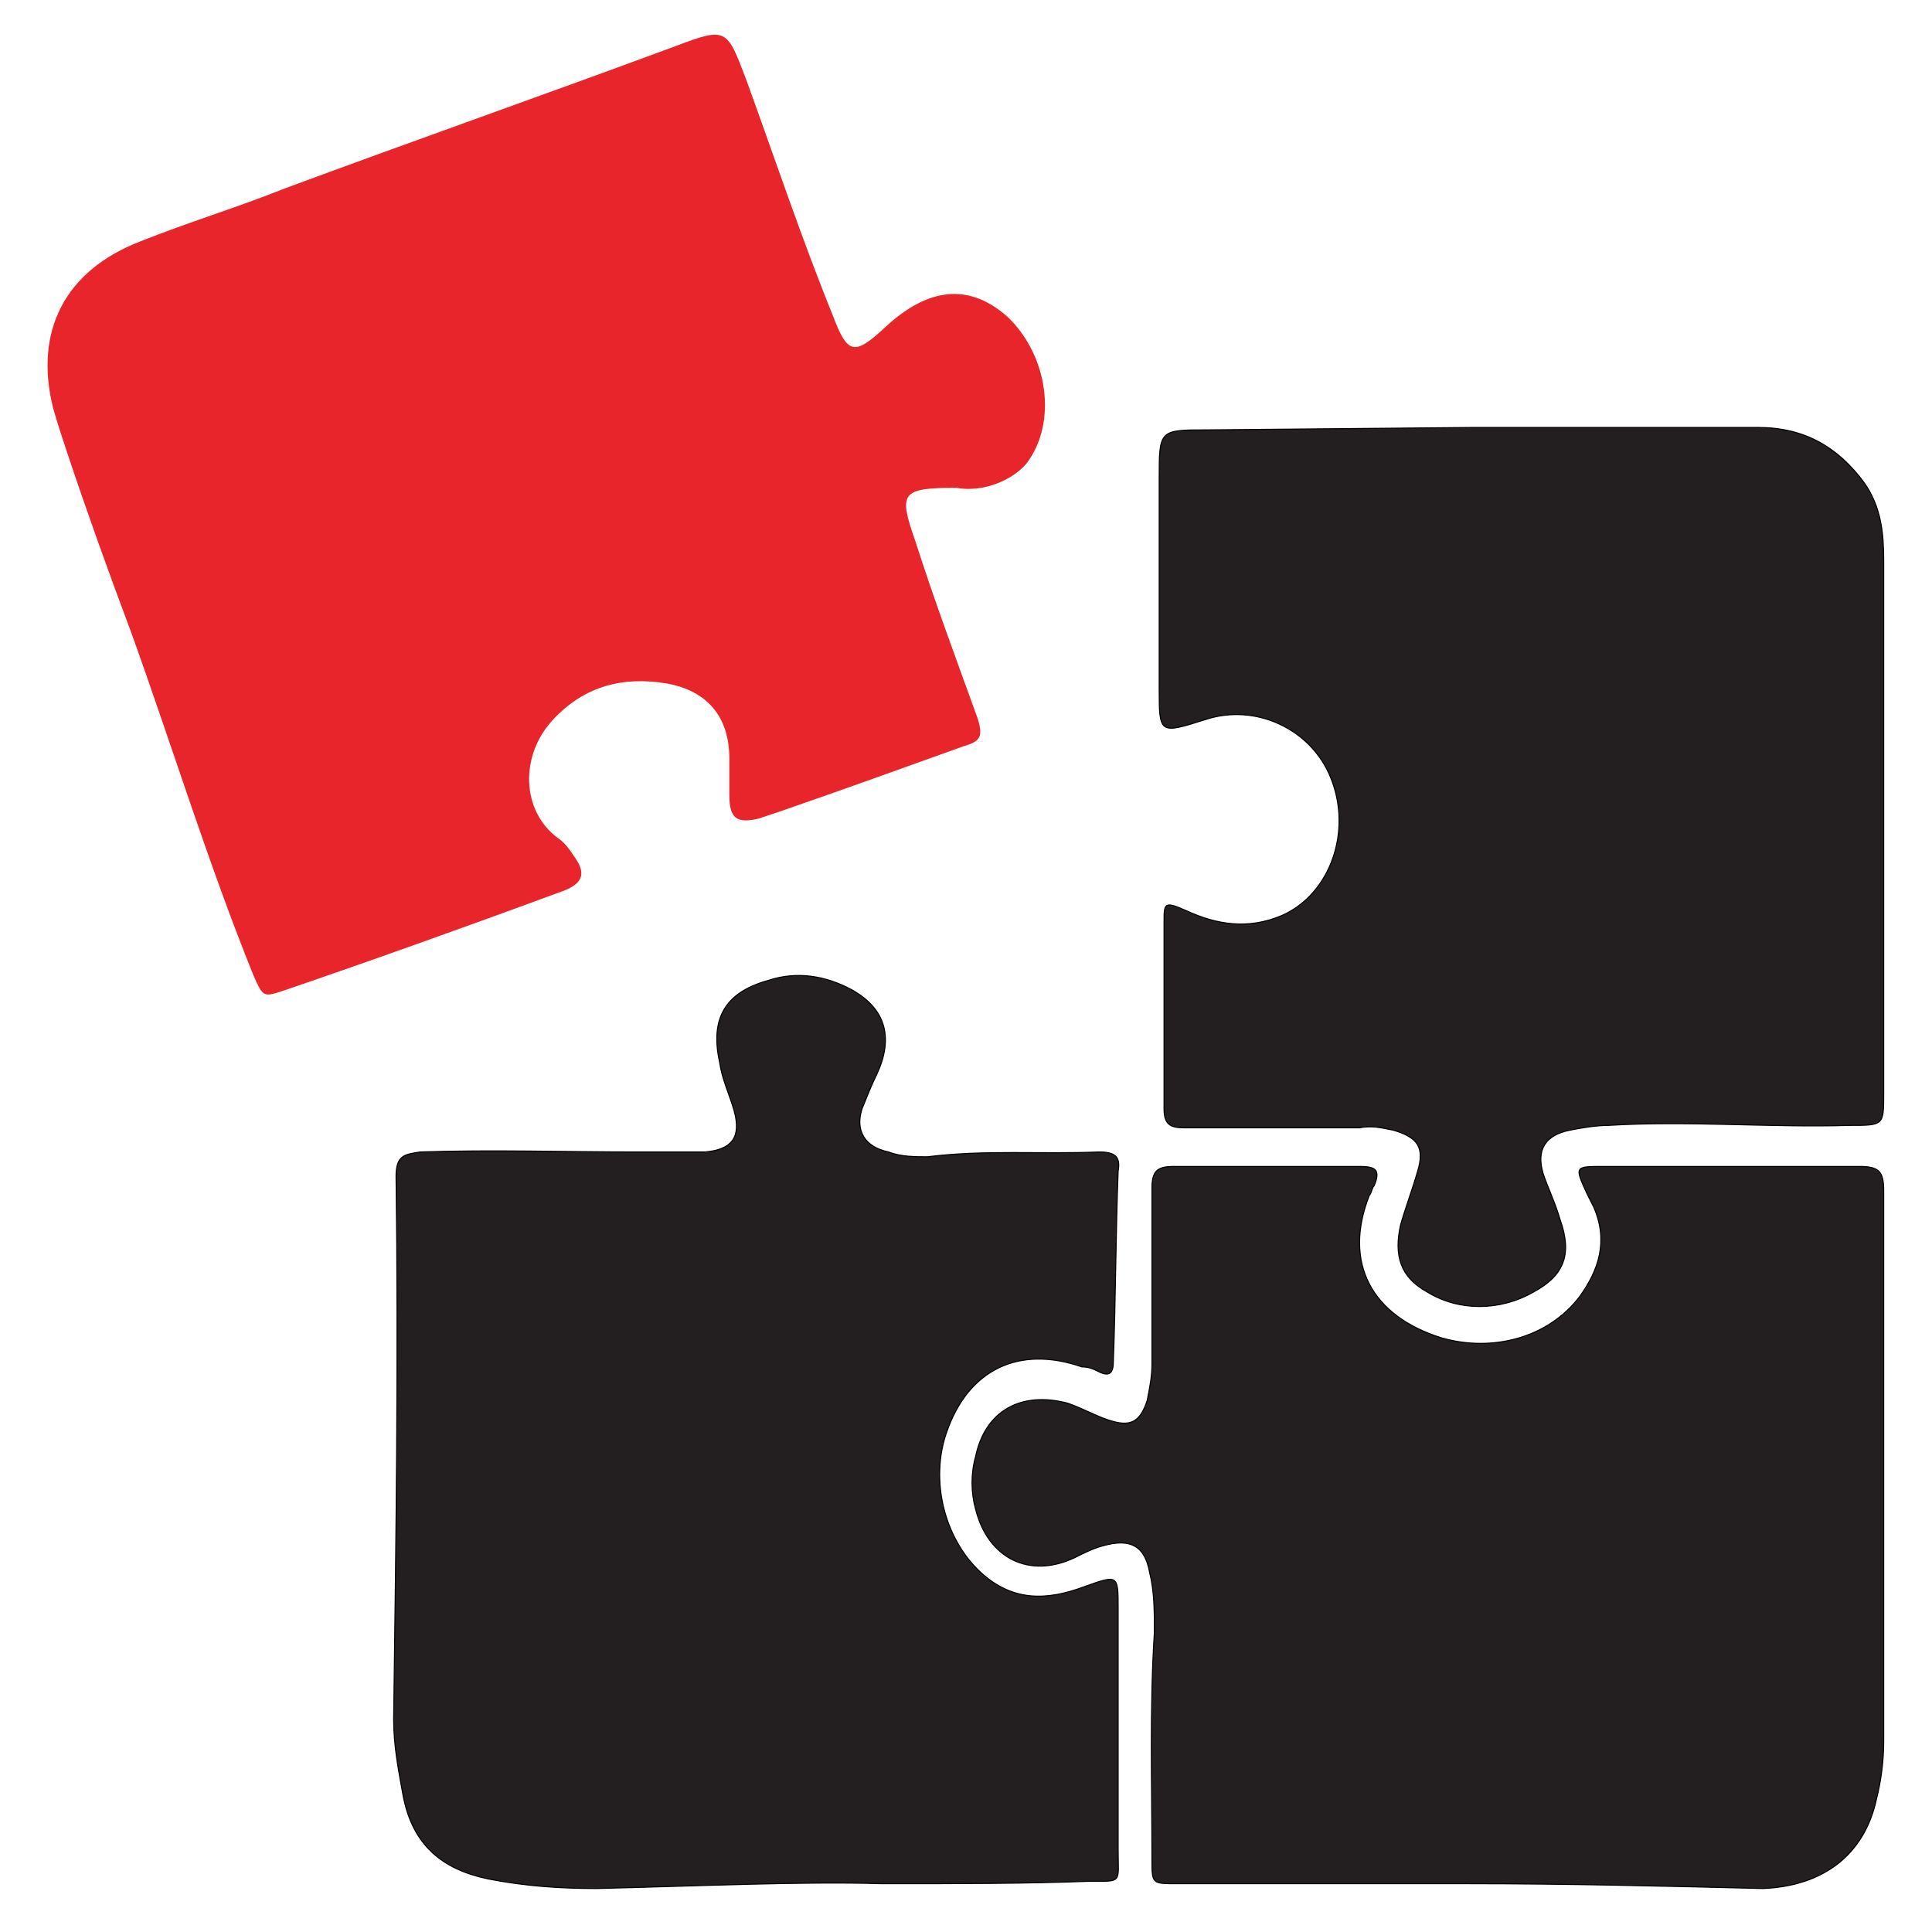
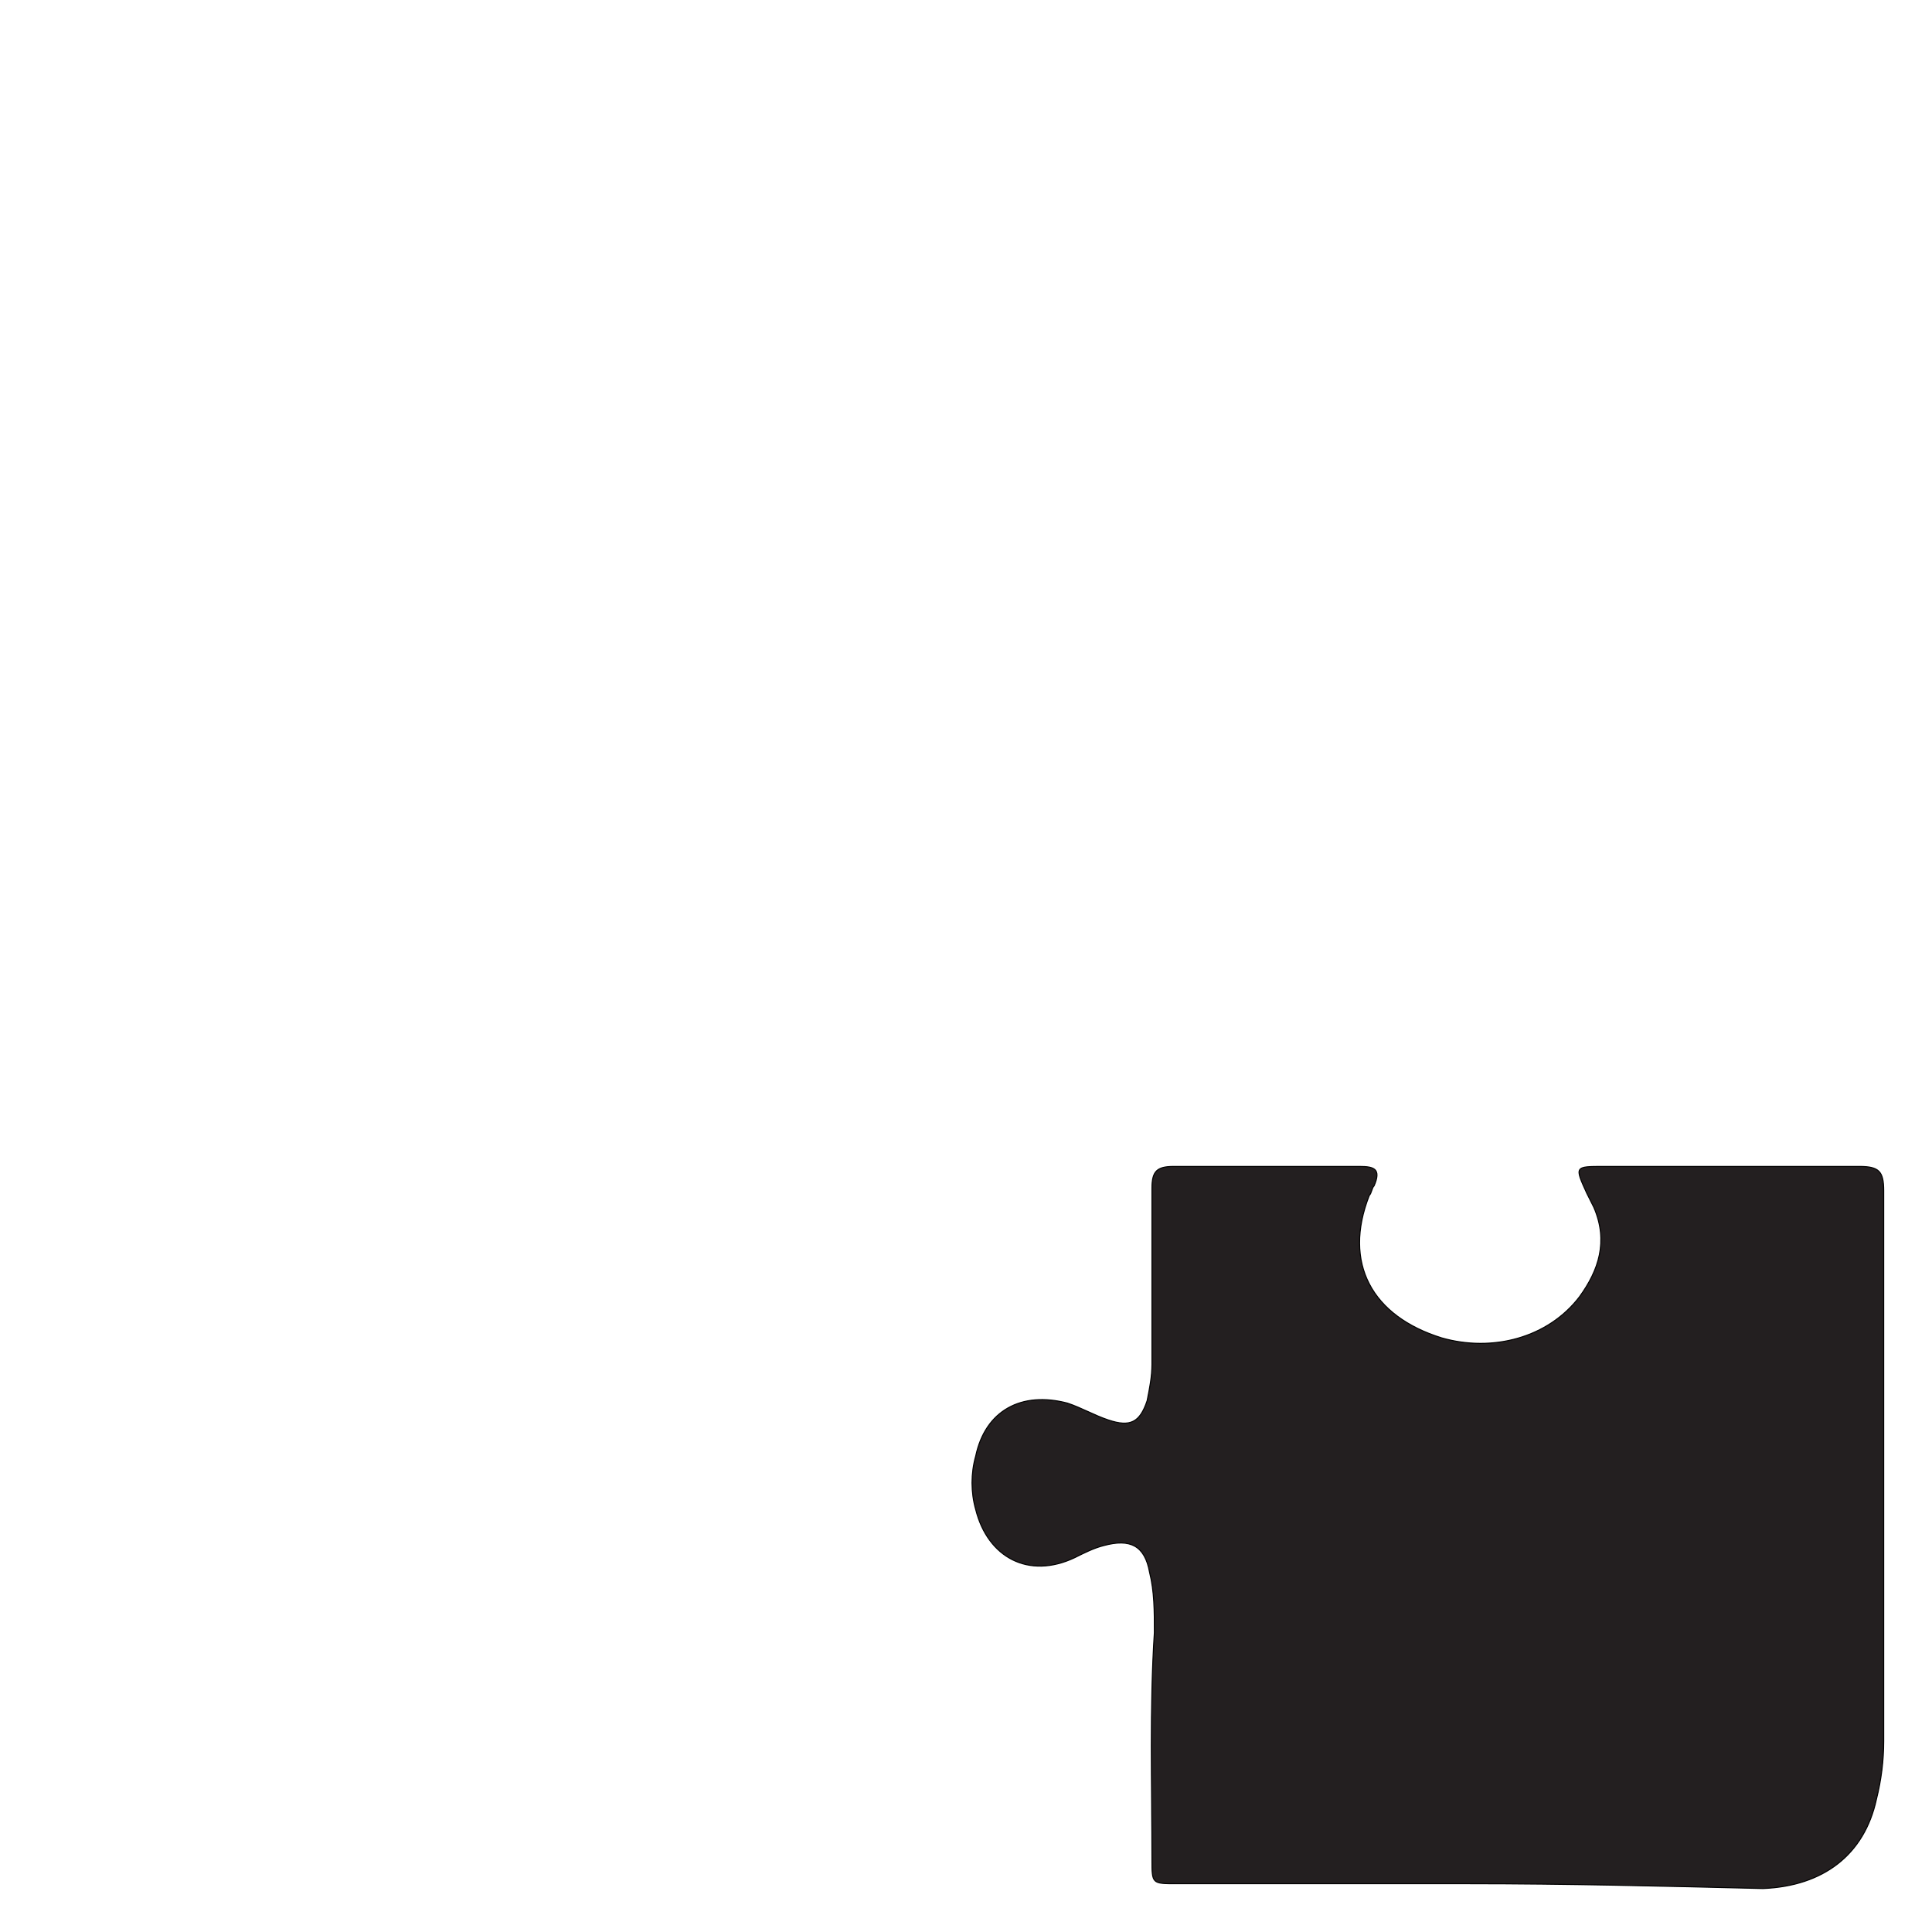
<svg xmlns="http://www.w3.org/2000/svg" xml:space="preserve" style="enable-background:new 0 0 80 80;" viewBox="0 0 80 80" y="0px" x="0px" id="Layer_1" version="1.1">
  <style type="text/css">
	.st0{fill:#E7252B;}
	.st1{fill:#231F20;stroke:#000000;stroke-width:4.225613e-02;stroke-miterlimit:10;}
</style>
  <g id="Layer_2_1_">
    <g id="Layer_1-2">
-       <path d="M39.6,20.2c-2.3,0-2.4,0.2-1.7,2.2c0.8,2.5,1.7,4.9,2.6,7.4c0.2,0.7,0.1,0.9-0.6,1.1c-2.5,0.9-5,1.8-7.6,2.7    c-0.3,0.1-0.6,0.2-0.9,0.3c-0.9,0.2-1.2,0-1.2-1c0-0.5,0-1,0-1.5c0-1.7-0.9-2.8-2.6-3.1c-1.8-0.3-3.4,0.1-4.7,1.5    c-1.4,1.5-1.3,3.8,0.2,4.9c0.3,0.2,0.5,0.5,0.7,0.8c0.5,0.7,0.3,1.1-0.5,1.4c-3.8,1.4-7.7,2.8-11.5,4.1c-0.9,0.3-0.9,0.3-1.3-0.6    c-1.9-4.7-3.4-9.6-5.1-14.3c-0.9-2.4-1.8-4.9-2.6-7.3c-0.2-0.6-0.4-1.2-0.6-1.9c-0.8-3.2,0.5-5.7,3.6-6.9c2-0.8,4-1.4,6-2.2    c5.4-2,10.8-3.9,16.2-5.9c2.1-0.8,2.1-0.7,2.9,1.4c1.2,3.3,2.3,6.6,3.6,9.8c0.6,1.6,0.9,1.6,2.1,0.5c1.8-1.7,3.5-1.9,5.1-0.5    c1.7,1.6,2.1,4.4,0.8,6.1C41.9,19.9,40.7,20.4,39.6,20.2z" class="st0" />
-       <path d="M36.5,78c-3.3-0.1-7.6,0.1-11.8,0.2c-1.5,0-3-0.1-4.5-0.4c-1.9-0.4-3.1-1.4-3.5-3.4c-0.2-1.1-0.4-2.1-0.4-3.2    c0.1-7.5,0.2-15,0.1-22.5c0-0.9,0.4-0.9,1-1c3-0.1,6,0,9,0c0.9,0,1.9,0,2.8,0c1.1-0.1,1.5-0.6,1.2-1.7c-0.2-0.7-0.5-1.3-0.6-2    c-0.4-1.8,0.2-2.9,2-3.4c1.2-0.4,2.4-0.2,3.5,0.4c1.4,0.8,1.7,2,1,3.5c-0.2,0.4-0.4,0.9-0.6,1.4c-0.3,0.9,0.1,1.6,1.1,1.8    c0.5,0.2,1.1,0.2,1.6,0.2c2.4-0.3,4.7-0.1,7.1-0.2c0.7,0,0.9,0.2,0.8,0.8c-0.1,2.6-0.1,5.3-0.2,7.9c0,0.5-0.2,0.6-0.6,0.4    c-0.2-0.1-0.4-0.2-0.7-0.2c-2.6-0.9-4.7,0.1-5.6,2.7c-0.7,2-0.1,4.4,1.4,5.8c1.3,1.2,2.7,1.2,4.3,0.6c1.4-0.5,1.4-0.5,1.4,0.9v10    c0,1.4,0.2,1.3-1.2,1.3C42.5,78,39.9,78,36.5,78z" class="st1" />
      <path d="M60.8,78H48.7c-1,0-1,0-1-1c0-3.1-0.1-6.3,0.1-9.4c0-0.9,0-1.7-0.2-2.5c-0.2-1.1-0.8-1.4-1.9-1.1    c-0.4,0.1-0.8,0.3-1.2,0.5c-1.9,0.9-3.6,0-4.1-2c-0.2-0.7-0.2-1.5,0-2.2c0.4-1.9,1.9-2.7,3.8-2.2c0.6,0.2,1.1,0.5,1.7,0.7    c0.9,0.3,1.3,0.1,1.6-0.8c0.1-0.5,0.2-1,0.2-1.5c0-2.4,0-4.9,0-7.3c0-0.7,0.2-0.9,0.9-0.9c2.6,0,5.1,0,7.7,0    c0.6,0,0.9,0.1,0.6,0.8c-0.1,0.1-0.1,0.3-0.2,0.4c-1.1,2.8,0.1,5,3,5.9c2.1,0.6,4.4,0,5.7-1.7c0.8-1.1,1.2-2.3,0.6-3.7    c-0.1-0.2-0.2-0.4-0.3-0.6c-0.5-1.1-0.5-1.1,0.7-1.1c3.5,0,7.1,0,10.6,0c0.8,0,1,0.2,1,1c0,7.6,0,15.2,0,22.8    c0,0.8-0.1,1.6-0.3,2.4c-0.5,2.3-2.2,3.6-4.7,3.7C68.9,78.1,64.9,78,60.8,78z" class="st1" />
-       <path d="M61,17.7h11.8c1.9,0,3.3,0.8,4.4,2.3c0.7,1,0.8,2.1,0.8,3.2c0,7.4,0,14.8,0,22.1c0,1.3,0,1.3-1.4,1.3    c-3.3,0.1-6.7-0.2-10,0c-0.5,0-1.1,0.1-1.6,0.2c-1,0.2-1.4,0.8-1.1,1.8c0.2,0.6,0.5,1.2,0.7,1.9c0.5,1.4,0.2,2.3-1.1,3    c-1.4,0.8-3.1,0.8-4.4,0c-1.1-0.6-1.4-1.5-1.1-2.8c0.2-0.7,0.5-1.5,0.7-2.2c0.3-1,0-1.4-1-1.7c-0.5-0.1-0.9-0.2-1.4-0.1    c-2.4,0-4.9,0-7.3,0c-0.6,0-0.8-0.2-0.8-0.8c0-2.6,0-5.1,0-7.7c0-0.8,0-0.9,0.9-0.5c1.3,0.6,2.6,0.8,4,0.2c2-0.9,2.9-3.5,2-5.7    c-0.8-2-3.1-3.1-5.2-2.4c-1.9,0.6-1.9,0.6-1.9-1.3c0-2.9,0-5.8,0-8.7c0-2,0-2,2-2L61,17.7z" class="st1" />
    </g>
  </g>
</svg>